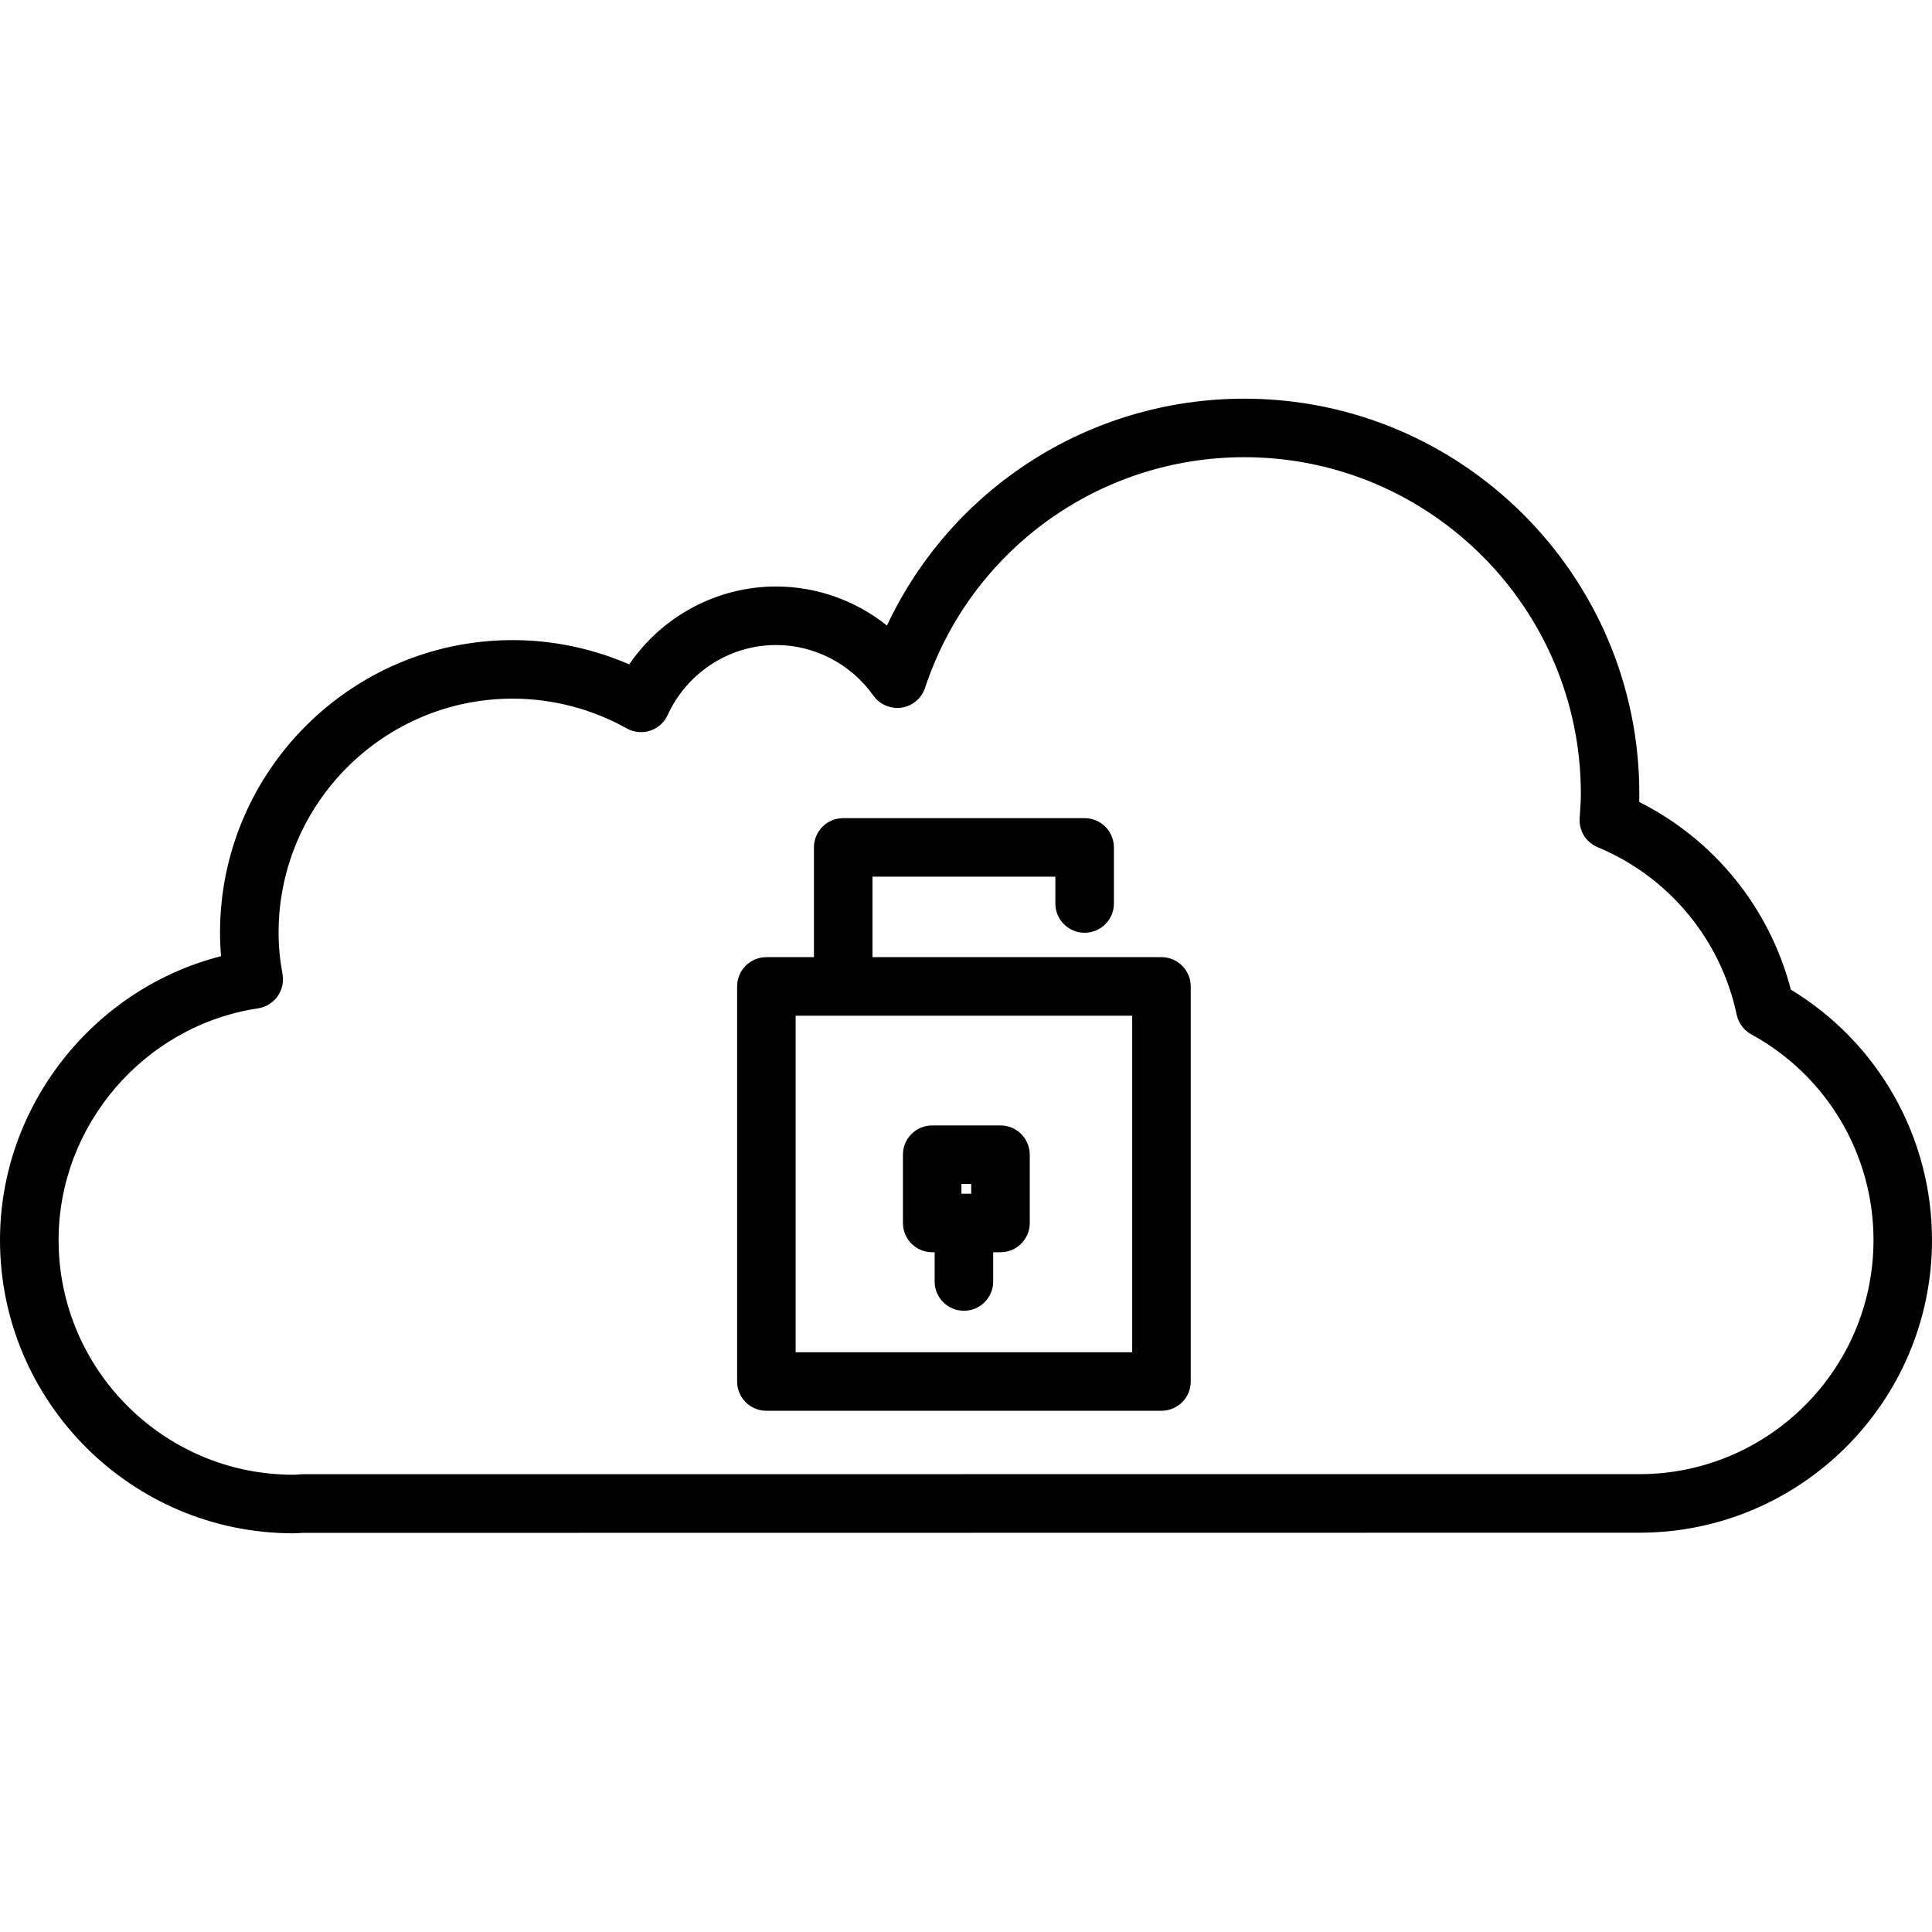
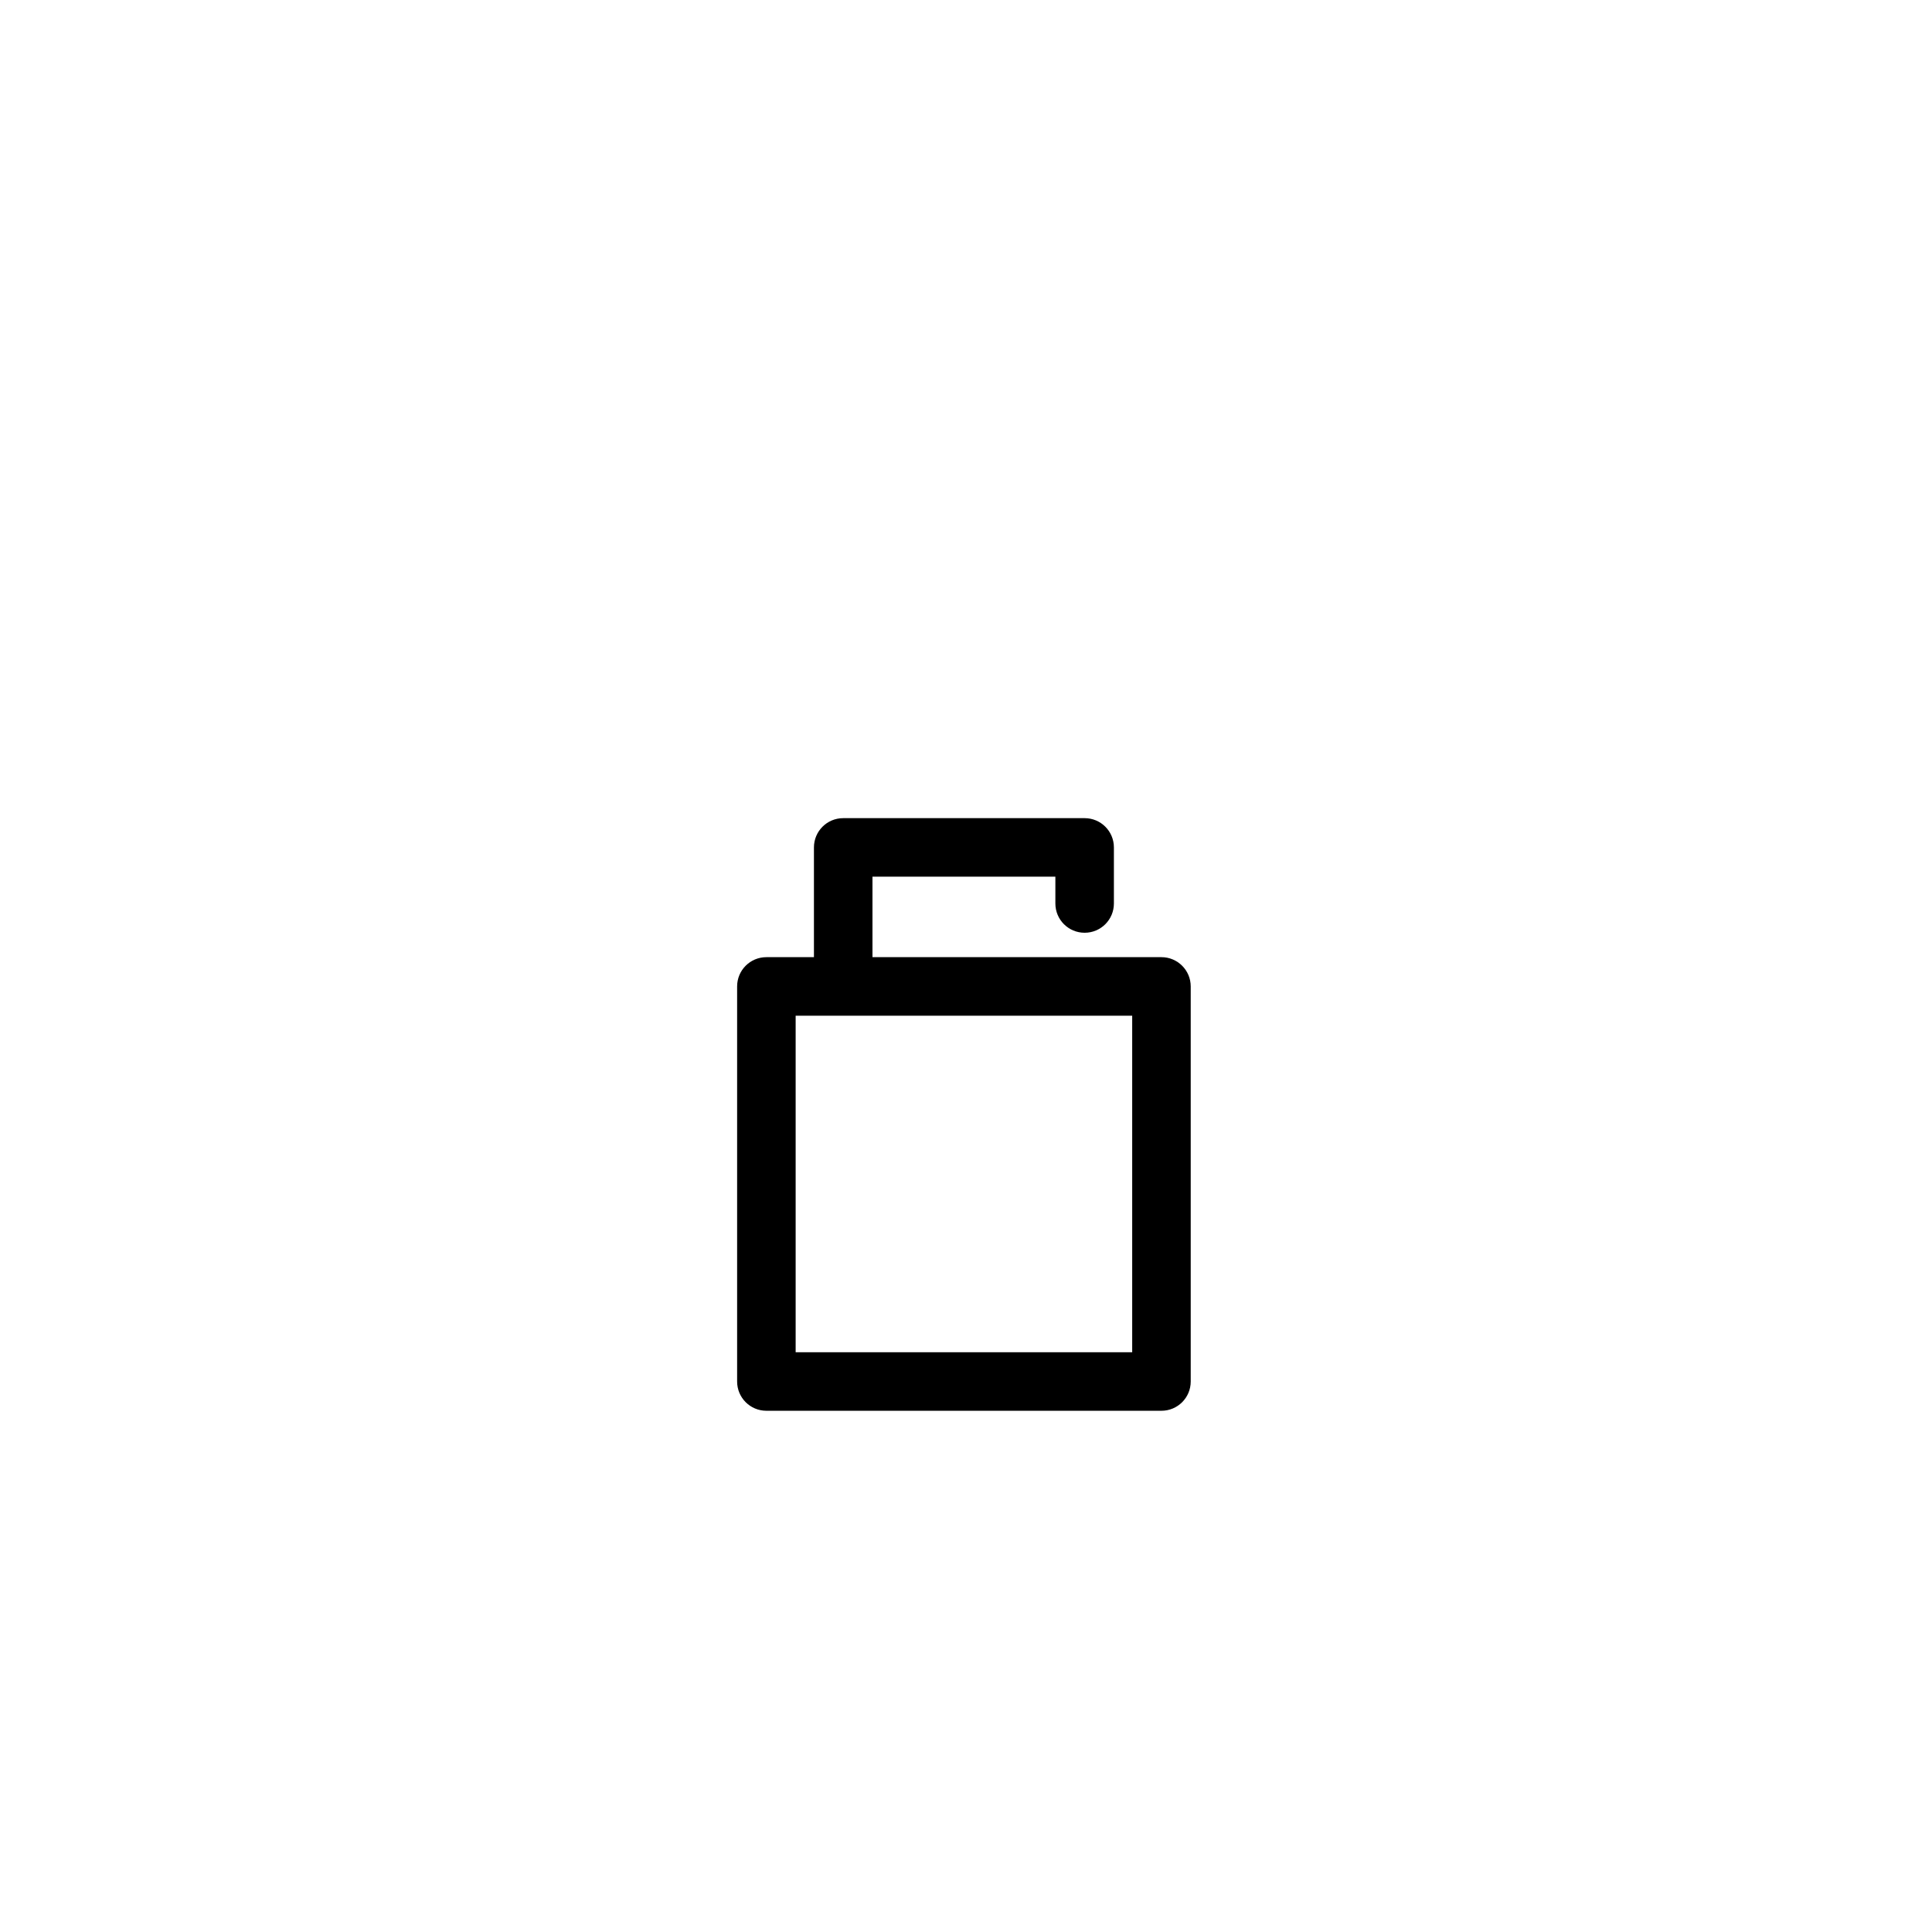
<svg xmlns="http://www.w3.org/2000/svg" fill="#000000" version="1.1" id="Capa_1" width="800px" height="800px" viewBox="0 0 66.018 66.018" xml:space="preserve">
  <g>
    <g>
-       <path d="M61.195,33.817c-0.723-2.787-2.613-5.122-5.182-6.414c0.002-0.094,0.004-0.187,0.004-0.28c0-7.444-6.056-13.5-13.5-13.5    c-5.281,0-10.006,3.057-12.209,7.753c-1.066-0.853-2.401-1.335-3.79-1.335c-2.021,0-3.896,1.019-5.017,2.662    c-1.254-0.545-2.613-0.83-3.983-0.83c-5.514,0-10,4.486-10,10c0,0.265,0.012,0.53,0.035,0.8C3.185,33.786,0,37.796,0,42.374    c0,5.523,4.494,10.02,10.018,10.02c0.105,0,0.208-0.007,0.312-0.014l45.688-0.006c5.515,0,10-4.486,10-10    C66.02,38.864,64.184,35.626,61.195,33.817z M56.02,50.373l-45.67,0.001l-0.158,0.01c-0.057,0.004-0.113,0.009-0.172,0.009    c-4.421,0-8.018-3.598-8.018-8.02c0-3.929,2.931-7.332,6.816-7.917c0.268-0.041,0.508-0.188,0.665-0.407    c0.157-0.219,0.219-0.494,0.171-0.76c-0.091-0.501-0.135-0.964-0.135-1.416c0-4.411,3.589-8,8-8c1.36,0,2.709,0.352,3.898,1.018    c0.243,0.136,0.535,0.164,0.799,0.077c0.266-0.087,0.483-0.28,0.599-0.535c0.664-1.453,2.118-2.392,3.704-2.392    c1.314,0,2.558,0.646,3.325,1.729c0.218,0.307,0.594,0.463,0.963,0.411c0.373-0.056,0.683-0.316,0.802-0.675    c1.563-4.715,5.949-7.883,10.91-7.883c6.342,0,11.5,5.159,11.5,11.5c0,0.256-0.019,0.507-0.041,0.831    c-0.031,0.429,0.215,0.829,0.612,0.994c2.435,1.013,4.211,3.153,4.754,5.726c0.062,0.285,0.243,0.53,0.499,0.671    c2.576,1.406,4.176,4.1,4.176,7.028C64.02,46.784,60.43,50.373,56.02,50.373z" />
      <path d="M39.688,32.707h-2.625h-7.25v-2.75h6.25v0.916c0,0.553,0.446,1,1,1c0.553,0,1-0.447,1-1v-1.916c0-0.553-0.447-1-1-1h-8.25    c-0.553,0-1,0.447-1,1v3.75h-1.625c-0.553,0-1,0.447-1,1v13.5c0,0.553,0.447,1,1,1h13.5c0.553,0,1-0.447,1-1v-13.5    C40.688,33.154,40.238,32.707,39.688,32.707z M38.688,46.207h-11.5v-11.5h1.625h8.25h1.625V46.207z" />
-       <path d="M34.188,38.457h-2.334c-0.553,0-1,0.446-1,1v2.333c0,0.553,0.447,1,1,1h0.084v1c0,0.553,0.447,1,1,1s1-0.447,1-1v-1h0.25    c0.553,0,1-0.447,1-1v-2.333C35.188,38.903,34.738,38.457,34.188,38.457z M32.853,40.457h0.334v0.333h-0.334V40.457z" />
    </g>
  </g>
</svg>